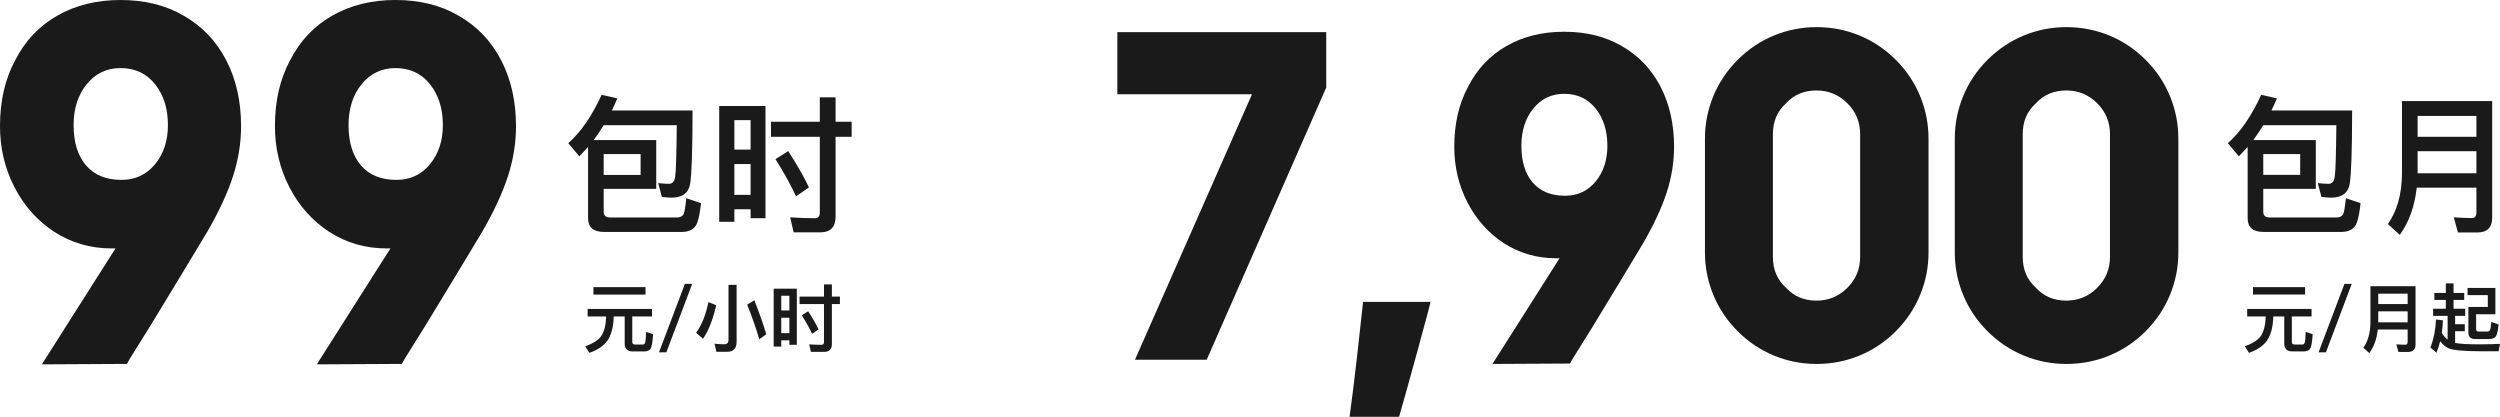
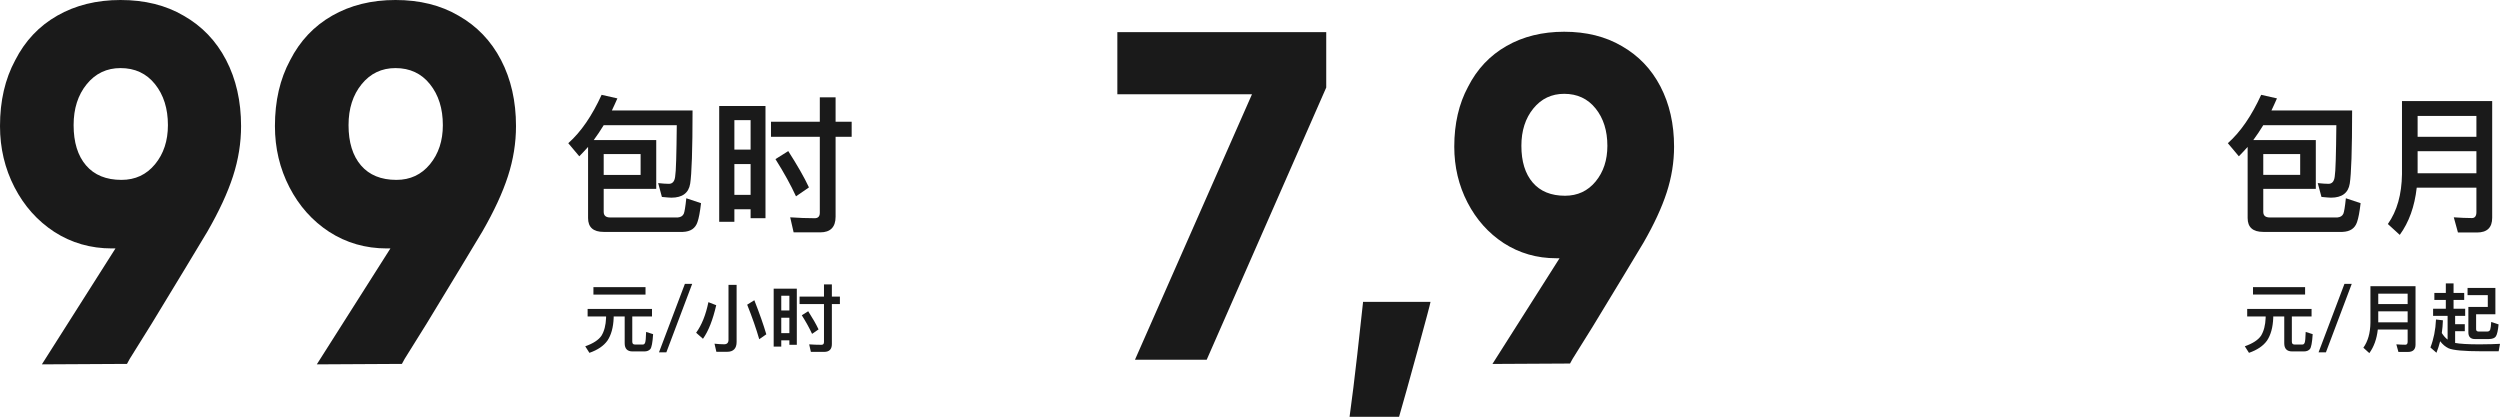
<svg xmlns="http://www.w3.org/2000/svg" width="335.93px" height="56.007px" viewBox="0 0 335.93 56.007" version="1.1">
  <title>编组 50</title>
  <g id="页面-1" stroke="none" stroke-width="1" fill="none" fill-rule="evenodd">
    <g id="编组-50" fill="#1A1A1A" fill-rule="nonzero">
      <g id="编组-48" transform="translate(0, 0)">
        <g id="元/小时备份" transform="translate(78.64, 38.142)">
          <path d="M1.1,0.44 L1.1,1.44 L8.1,1.44 L8.1,0.44 L1.1,0.44 Z M0.32,3.37 L0.32,4.38 L2.8,4.38 L2.8,4.58 C2.76,5.56 2.56,6.35 2.18,6.97 C1.8,7.53 1.08,8.01 9.09494702e-13,8.39 L0.56,9.27 C1.68,8.88 2.48,8.33 2.98,7.63 C3.49,6.87 3.77,5.85 3.82,4.58 L3.82,4.38 L5.3,4.38 L5.3,7.98 C5.3,8.71 5.65,9.08 6.36,9.08 L7.95,9.08 C8.3,9.08 8.56,8.97 8.74,8.77 C8.92,8.56 9.05,7.89 9.12,6.76 L8.18,6.46 C8.16,7.27 8.11,7.76 8.04,7.92 C7.98,8.07 7.88,8.15 7.76,8.15 L6.66,8.15 C6.43,8.15 6.32,8.02 6.32,7.76 L6.32,4.38 L8.97,4.38 L8.97,3.37 L0.32,3.37 Z" id="形状" />
          <polygon id="路径" points="13.39 0 9.91 9.2 10.9 9.2 14.37 0" />
          <path d="M19.06,9.13 C19.91,9.13 20.34,8.68 20.34,7.8 L20.34,0.14 L19.25,0.14 L19.25,7.52 C19.25,7.92 19.05,8.12 18.66,8.12 C18.26,8.12 17.83,8.09 17.37,8.04 L17.62,9.13 L19.06,9.13 Z M16.55,2.46 C16.2,4.17 15.65,5.54 14.9,6.57 L15.82,7.38 C16.56,6.34 17.15,4.83 17.6,2.87 L16.55,2.46 Z M22.72,2.2 L21.76,2.8 C22.44,4.5 22.98,6.05 23.38,7.44 L24.33,6.78 C23.95,5.48 23.41,3.95 22.72,2.2 Z" id="形状" />
          <path d="M28.43,0.65 L25.32,0.65 L25.32,8.43 L26.34,8.43 L26.34,7.59 L27.43,7.59 L27.43,8.19 L28.43,8.19 L28.43,0.65 Z M26.34,6.62 L26.34,4.55 L27.43,4.55 L27.43,6.62 L26.34,6.62 Z M26.34,3.58 L26.34,1.6 L27.43,1.6 L27.43,3.58 L26.34,3.58 Z M29.96,3.68 L29.1,4.22 C29.68,5.14 30.14,5.98 30.48,6.72 L31.35,6.12 C31.03,5.43 30.56,4.62 29.96,3.68 Z M32.11,9.14 C32.79,9.14 33.14,8.79 33.14,8.09 L33.14,2.72 L34.22,2.72 L34.22,1.71 L33.14,1.71 L33.14,0.07 L32.08,0.07 L32.08,1.71 L28.8,1.71 L28.8,2.72 L32.08,2.72 L32.08,7.83 C32.08,8.07 31.96,8.19 31.74,8.19 C31.22,8.19 30.67,8.17 30.09,8.13 L30.32,9.14 L32.11,9.14 Z" id="形状" />
        </g>
        <g id="99备份">
          <path d="M16.196,0 C12.982,0 10.148,0.701 7.696,2.102 C5.244,3.503 3.359,5.502 2.04,8.098 C0.68,10.612 -9.09494702e-13,13.559 -9.09494702e-13,16.938 C-9.09494702e-13,19.905 0.649,22.646 1.947,25.16 C3.245,27.674 5.028,29.673 7.295,31.156 C9.602,32.64 12.178,33.382 15.022,33.382 L15.516,33.382 L5.625,48.96 L17.062,48.898 L17.433,48.218 L20.4,43.458 C23.985,37.565 26.479,33.444 27.88,31.095 C29.446,28.375 30.59,25.902 31.311,23.676 C32.032,21.451 32.393,19.205 32.393,16.938 C32.393,13.6 31.723,10.643 30.384,8.067 C29.044,5.492 27.138,3.503 24.665,2.102 C22.275,0.701 19.452,0 16.196,0 Z M16.32,24.171 C14.259,24.171 12.673,23.522 11.56,22.224 C10.447,20.925 9.891,19.122 9.891,16.815 C9.891,14.589 10.478,12.755 11.653,11.313 C12.827,9.87 14.342,9.149 16.196,9.149 C18.133,9.149 19.679,9.87 20.833,11.313 C21.987,12.755 22.564,14.589 22.564,16.815 C22.564,18.916 21.987,20.668 20.833,22.069 C19.679,23.47 18.175,24.171 16.32,24.171 Z" id="形状" />
          <path d="M53.14,0 C49.925,0 47.092,0.701 44.64,2.102 C42.188,3.503 40.302,5.502 38.983,8.098 C37.623,10.612 36.943,13.559 36.943,16.938 C36.943,19.905 37.593,22.646 38.891,25.16 C40.189,27.674 41.971,29.673 44.238,31.156 C46.546,32.64 49.122,33.382 51.965,33.382 L52.46,33.382 L42.569,48.96 L54.005,48.898 L54.376,48.218 L57.343,43.458 C60.929,37.565 63.422,33.444 64.823,31.095 C66.39,28.375 67.533,25.902 68.254,23.676 C68.976,21.451 69.336,19.205 69.336,16.938 C69.336,13.6 68.667,10.643 67.327,8.067 C65.988,5.492 64.082,3.503 61.609,2.102 C59.219,0.701 56.396,0 53.14,0 Z M53.263,24.171 C51.203,24.171 49.616,23.522 48.503,22.224 C47.391,20.925 46.834,19.122 46.834,16.815 C46.834,14.589 47.422,12.755 48.596,11.313 C49.771,9.87 51.285,9.149 53.14,9.149 C55.077,9.149 56.622,9.87 57.776,11.313 C58.93,12.755 59.507,14.589 59.507,16.815 C59.507,18.916 58.93,20.668 57.776,22.069 C56.622,23.47 55.118,24.171 53.263,24.171 Z" id="形状" />
        </g>
        <g id="包时备份" transform="translate(76.36, 12.742)">
          <path d="M11.82,6.08 L3.42,6.08 C3.88,5.46 4.32,4.8 4.76,4.08 L14.58,4.08 C14.54,8.02 14.48,10.32 14.36,11 C14.28,11.64 14,11.96 13.52,11.96 C13.12,11.96 12.64,11.92 12.08,11.86 L12.58,13.72 C13.18,13.78 13.62,13.82 13.86,13.82 C15.34,13.82 16.18,13.18 16.38,11.94 C16.58,10.7 16.7,7.42 16.7,2.1 L5.86,2.1 C6.1,1.58 6.36,1.04 6.6,0.48 L4.48,-4.54747351e-13 C3.2,2.8 1.72,4.98 0,6.5 L1.48,8.26 C1.88,7.86 2.26,7.44 2.66,7 L2.66,16.56 C2.66,17.8 3.36,18.42 4.76,18.42 L15.4,18.42 C16.44,18.38 17.08,17.94 17.36,17.1 C17.54,16.6 17.7,15.76 17.84,14.56 L15.86,13.9 C15.74,15.06 15.62,15.76 15.52,15.98 C15.38,16.28 15.12,16.44 14.72,16.48 L5.64,16.48 C5.04,16.48 4.76,16.22 4.76,15.72 L4.76,12.64 L11.82,12.64 L11.82,6.08 Z M4.76,10.76 L4.76,7.96 L9.72,7.96 L9.72,10.76 L4.76,10.76 Z" id="形状" />
-           <path d="M26.5,1.5 L20.28,1.5 L20.28,17.06 L22.32,17.06 L22.32,15.38 L24.5,15.38 L24.5,16.58 L26.5,16.58 L26.5,1.5 Z M22.32,13.44 L22.32,9.3 L24.5,9.3 L24.5,13.44 L22.32,13.44 Z M22.32,7.36 L22.32,3.4 L24.5,3.4 L24.5,7.36 L22.32,7.36 Z M29.56,7.56 L27.84,8.64 C29,10.48 29.92,12.16 30.6,13.64 L32.34,12.44 C31.7,11.06 30.76,9.44 29.56,7.56 Z M33.86,18.48 C35.22,18.48 35.92,17.78 35.92,16.38 L35.92,5.64 L38.08,5.64 L38.08,3.62 L35.92,3.62 L35.92,0.34 L33.8,0.34 L33.8,3.62 L27.24,3.62 L27.24,5.64 L33.8,5.64 L33.8,15.86 C33.8,16.34 33.56,16.58 33.12,16.58 C32.08,16.58 30.98,16.54 29.82,16.46 L30.28,18.48 L33.86,18.48 Z" id="形状" />
+           <path d="M26.5,1.5 L20.28,1.5 L20.28,17.06 L22.32,17.06 L22.32,15.38 L24.5,15.38 L24.5,16.58 L26.5,16.58 L26.5,1.5 Z M22.32,13.44 L22.32,9.3 L24.5,9.3 L24.5,13.44 L22.32,13.44 Z M22.32,7.36 L22.32,3.4 L24.5,3.4 L24.5,7.36 Z M29.56,7.56 L27.84,8.64 C29,10.48 29.92,12.16 30.6,13.64 L32.34,12.44 C31.7,11.06 30.76,9.44 29.56,7.56 Z M33.86,18.48 C35.22,18.48 35.92,17.78 35.92,16.38 L35.92,5.64 L38.08,5.64 L38.08,3.62 L35.92,3.62 L35.92,0.34 L33.8,0.34 L33.8,3.62 L27.24,3.62 L27.24,5.64 L33.8,5.64 L33.8,15.86 C33.8,16.34 33.56,16.58 33.12,16.58 C32.08,16.58 30.98,16.54 29.82,16.46 L30.28,18.48 L33.86,18.48 Z" id="形状" />
        </g>
      </g>
      <g id="编组-49" transform="translate(150.14, 3.645)">
        <g id="元/月起备份" transform="translate(151.5, 34.436)">
          <path d="M1.1,0.5 L1.1,1.5 L8.1,1.5 L8.1,0.5 L1.1,0.5 Z M0.32,3.43 L0.32,4.44 L2.8,4.44 L2.8,4.64 C2.76,5.62 2.56,6.41 2.18,7.03 C1.8,7.59 1.08,8.07 9.09494702e-13,8.45 L0.56,9.33 C1.68,8.94 2.48,8.39 2.98,7.69 C3.49,6.93 3.77,5.91 3.82,4.64 L3.82,4.44 L5.3,4.44 L5.3,8.04 C5.3,8.77 5.65,9.14 6.36,9.14 L7.95,9.14 C8.3,9.14 8.56,9.03 8.74,8.83 C8.92,8.62 9.05,7.95 9.12,6.82 L8.18,6.52 C8.16,7.33 8.11,7.82 8.04,7.98 C7.98,8.13 7.88,8.21 7.76,8.21 L6.66,8.21 C6.43,8.21 6.32,8.08 6.32,7.82 L6.32,4.44 L8.97,4.44 L8.97,3.43 L0.32,3.43 Z" id="形状" />
          <polygon id="路径" points="13.39 0.06 9.91 9.26 10.9 9.26 14.37 0.06" />
          <path d="M17.93,3.75 L21.88,3.75 L21.88,5.23 L17.93,5.23 L17.93,3.75 Z M21.88,2.78 L17.93,2.78 L17.93,1.38 L21.88,1.38 L21.88,2.78 Z M17.87,6.2 L21.88,6.2 L21.88,7.84 C21.88,8.1 21.78,8.24 21.58,8.24 C21.21,8.24 20.8,8.22 20.36,8.19 L20.64,9.21 L21.92,9.21 C22.6,9.21 22.94,8.88 22.94,8.22 L22.94,0.38 L16.88,0.38 L16.88,5.29 C16.86,6.65 16.55,7.77 15.93,8.64 L16.73,9.37 C17.35,8.52 17.73,7.46 17.87,6.2 Z" id="形状" />
          <path d="M34.1,5.51 L33.11,5.18 C33.08,5.67 33.04,6.01 32.98,6.19 C32.92,6.37 32.79,6.47 32.57,6.47 L31.41,6.47 C31.19,6.46 31.08,6.36 31.08,6.16 L31.08,4.15 L33.67,4.15 L33.67,0.61 L29.93,0.61 L29.93,1.58 L32.65,1.58 L32.65,3.16 L30.04,3.16 L30.04,6.58 C30.04,7.18 30.34,7.48 30.94,7.48 L32.74,7.48 C33.26,7.48 33.59,7.35 33.74,7.11 C33.9,6.86 34.02,6.33 34.1,5.51 Z M25.69,4.85 C25.63,6.23 25.38,7.48 24.94,8.61 L25.75,9.32 C25.95,8.83 26.11,8.31 26.25,7.77 C26.58,8.21 26.96,8.52 27.38,8.72 C27.97,8.98 29.44,9.12 31.79,9.12 L34.11,9.12 L34.29,8.12 C33.69,8.16 32.78,8.18 31.56,8.19 C29.98,8.19 28.88,8.12 28.26,8 L28.26,6.42 L29.56,6.42 L29.56,5.48 L28.26,5.48 L28.26,4.36 L29.61,4.36 L29.61,3.4 L28.05,3.4 L28.05,2.22 L29.48,2.22 L29.48,1.28 L28.05,1.28 L28.05,0 L27.01,0 L27.01,1.28 L25.47,1.28 L25.47,2.22 L27.01,2.22 L27.01,3.4 L25.3,3.4 L25.3,4.36 L27.25,4.36 L27.25,7.55 C26.97,7.34 26.71,7.05 26.47,6.67 C26.55,6.12 26.6,5.55 26.62,4.96 L25.69,4.85 Z" id="形状" />
        </g>
        <g id="7,900备份">
          <polygon id="路径" points="12.005 44.696 28.069 8.116 28.069 0.676 0 0.676 0 9.018 18.093 9.018 2.367 44.696" />
          <path d="M42.082,36.918 C42.044,37.181 41.462,39.37 40.335,43.485 C39.207,47.599 38.381,50.558 37.855,52.362 L31.204,52.362 C31.542,49.919 31.89,47.111 32.247,43.935 C32.603,40.76 32.857,38.459 33.007,37.031 L33.007,36.918 L42.082,36.918 Z" id="路径" />
          <path d="M60.04,0.62 C57.109,0.62 54.526,1.259 52.29,2.536 C50.055,3.814 48.335,5.636 47.133,8.004 C45.893,10.296 45.273,12.982 45.273,16.064 C45.273,18.769 45.865,21.268 47.048,23.56 C48.232,25.852 49.857,27.675 51.924,29.027 C54.028,30.38 56.377,31.056 58.969,31.056 L59.42,31.056 L50.402,45.26 L60.829,45.204 L61.168,44.584 L63.873,40.244 C67.142,34.87 69.415,31.113 70.693,28.971 C72.121,26.491 73.164,24.236 73.821,22.207 C74.479,20.178 74.808,18.13 74.808,16.064 C74.808,13.02 74.197,10.324 72.976,7.975 C71.755,5.627 70.017,3.814 67.762,2.536 C65.583,1.259 63.009,0.62 60.04,0.62 Z M60.153,22.658 C58.274,22.658 56.828,22.066 55.813,20.883 C54.798,19.699 54.291,18.055 54.291,15.951 C54.291,13.922 54.827,12.25 55.898,10.935 C56.968,9.619 58.349,8.962 60.04,8.962 C61.806,8.962 63.215,9.619 64.268,10.935 C65.32,12.25 65.846,13.922 65.846,15.951 C65.846,17.867 65.32,19.464 64.268,20.742 C63.215,22.019 61.844,22.658 60.153,22.658 Z" id="形状" />
-           <path d="M93.95,45.26 C95.979,45.26 97.904,44.884 99.727,44.133 C101.549,43.381 103.174,42.292 104.602,40.864 C106.03,39.436 107.12,37.811 107.871,35.988 C108.623,34.166 108.999,32.259 108.999,30.267 L108.999,14.993 C108.999,13.001 108.623,11.094 107.871,9.272 C107.12,7.449 106.03,5.824 104.602,4.396 C103.174,2.968 101.549,1.879 99.727,1.127 C97.904,0.376 95.979,0 93.95,0 C91.958,0 90.051,0.376 88.229,1.127 C86.406,1.879 84.781,2.968 83.353,4.396 C81.925,5.824 80.836,7.449 80.084,9.272 C79.333,11.094 78.957,13.001 78.957,14.993 L78.957,30.267 C78.957,32.259 79.333,34.166 80.084,35.988 C80.836,37.811 81.925,39.436 83.353,40.864 C84.781,42.292 86.406,43.381 88.229,44.133 C90.051,44.884 91.958,45.26 93.95,45.26 Z M93.95,8.511 C95.565,8.511 96.946,9.084 98.092,10.23 C99.238,11.376 99.811,12.757 99.811,14.373 L99.811,30.887 C99.811,32.503 99.238,33.884 98.092,35.03 C96.946,36.176 95.565,36.749 93.95,36.749 C92.259,36.749 90.887,36.167 89.835,35.002 C88.67,33.95 88.088,32.578 88.088,30.887 L88.088,14.373 C88.088,12.682 88.67,11.31 89.835,10.258 C90.887,9.093 92.259,8.511 93.95,8.511 Z" id="形状" />
-           <path d="M127.521,45.26 C129.55,45.26 131.475,44.884 133.298,44.133 C135.12,43.381 136.745,42.292 138.173,40.864 C139.601,39.436 140.691,37.811 141.442,35.988 C142.194,34.166 142.57,32.259 142.57,30.267 L142.57,14.993 C142.57,13.001 142.194,11.094 141.442,9.272 C140.691,7.449 139.601,5.824 138.173,4.396 C136.745,2.968 135.12,1.879 133.298,1.127 C131.475,0.376 129.55,0 127.521,0 C125.529,0 123.622,0.376 121.8,1.127 C119.977,1.879 118.352,2.968 116.924,4.396 C115.496,5.824 114.407,7.449 113.655,9.272 C112.904,11.094 112.528,13.001 112.528,14.993 L112.528,30.267 C112.528,32.259 112.904,34.166 113.655,35.988 C114.407,37.811 115.496,39.436 116.924,40.864 C118.352,42.292 119.977,43.381 121.8,44.133 C123.622,44.884 125.529,45.26 127.521,45.26 Z M127.521,8.511 C129.136,8.511 130.517,9.084 131.663,10.23 C132.809,11.376 133.382,12.757 133.382,14.373 L133.382,30.887 C133.382,32.503 132.809,33.884 131.663,35.03 C130.517,36.176 129.136,36.749 127.521,36.749 C125.83,36.749 124.458,36.167 123.406,35.002 C122.241,33.95 121.659,32.578 121.659,30.887 L121.659,14.373 C121.659,12.682 122.241,11.31 123.406,10.258 C124.458,9.093 125.83,8.511 127.521,8.511 Z" id="形状" />
        </g>
        <g id="包月备份" transform="translate(149.22, 9.096)">
          <path d="M11.82,6.08 L3.42,6.08 C3.88,5.46 4.32,4.8 4.76,4.08 L14.58,4.08 C14.54,8.02 14.48,10.32 14.36,11 C14.28,11.64 14,11.96 13.52,11.96 C13.12,11.96 12.64,11.92 12.08,11.86 L12.58,13.72 C13.18,13.78 13.62,13.82 13.86,13.82 C15.34,13.82 16.18,13.18 16.38,11.94 C16.58,10.7 16.7,7.42 16.7,2.1 L5.86,2.1 C6.1,1.58 6.36,1.04 6.6,0.48 L4.48,0 C3.2,2.8 1.72,4.98 0,6.5 L1.48,8.26 C1.88,7.86 2.26,7.44 2.66,7 L2.66,16.56 C2.66,17.8 3.36,18.42 4.76,18.42 L15.4,18.42 C16.44,18.38 17.08,17.94 17.36,17.1 C17.54,16.6 17.7,15.76 17.84,14.56 L15.86,13.9 C15.74,15.06 15.62,15.76 15.52,15.98 C15.38,16.28 15.12,16.44 14.72,16.48 L5.64,16.48 C5.04,16.48 4.76,16.22 4.76,15.72 L4.76,12.64 L11.82,12.64 L11.82,6.08 Z M4.76,10.76 L4.76,7.96 L9.72,7.96 L9.72,10.76 L4.76,10.76 Z" id="形状" />
          <path d="M25.5,7.58 L33.4,7.58 L33.4,10.54 L25.5,10.54 L25.5,7.58 Z M33.4,5.64 L25.5,5.64 L25.5,2.84 L33.4,2.84 L33.4,5.64 Z M25.38,12.48 L33.4,12.48 L33.4,15.76 C33.4,16.28 33.2,16.56 32.8,16.56 C32.06,16.56 31.24,16.52 30.36,16.46 L30.92,18.5 L33.48,18.5 C34.84,18.5 35.52,17.84 35.52,16.52 L35.52,0.84 L23.4,0.84 L23.4,10.66 C23.36,13.38 22.74,15.62 21.5,17.36 L23.1,18.82 C24.34,17.12 25.1,15 25.38,12.48 Z" id="形状" />
        </g>
      </g>
    </g>
  </g>
</svg>